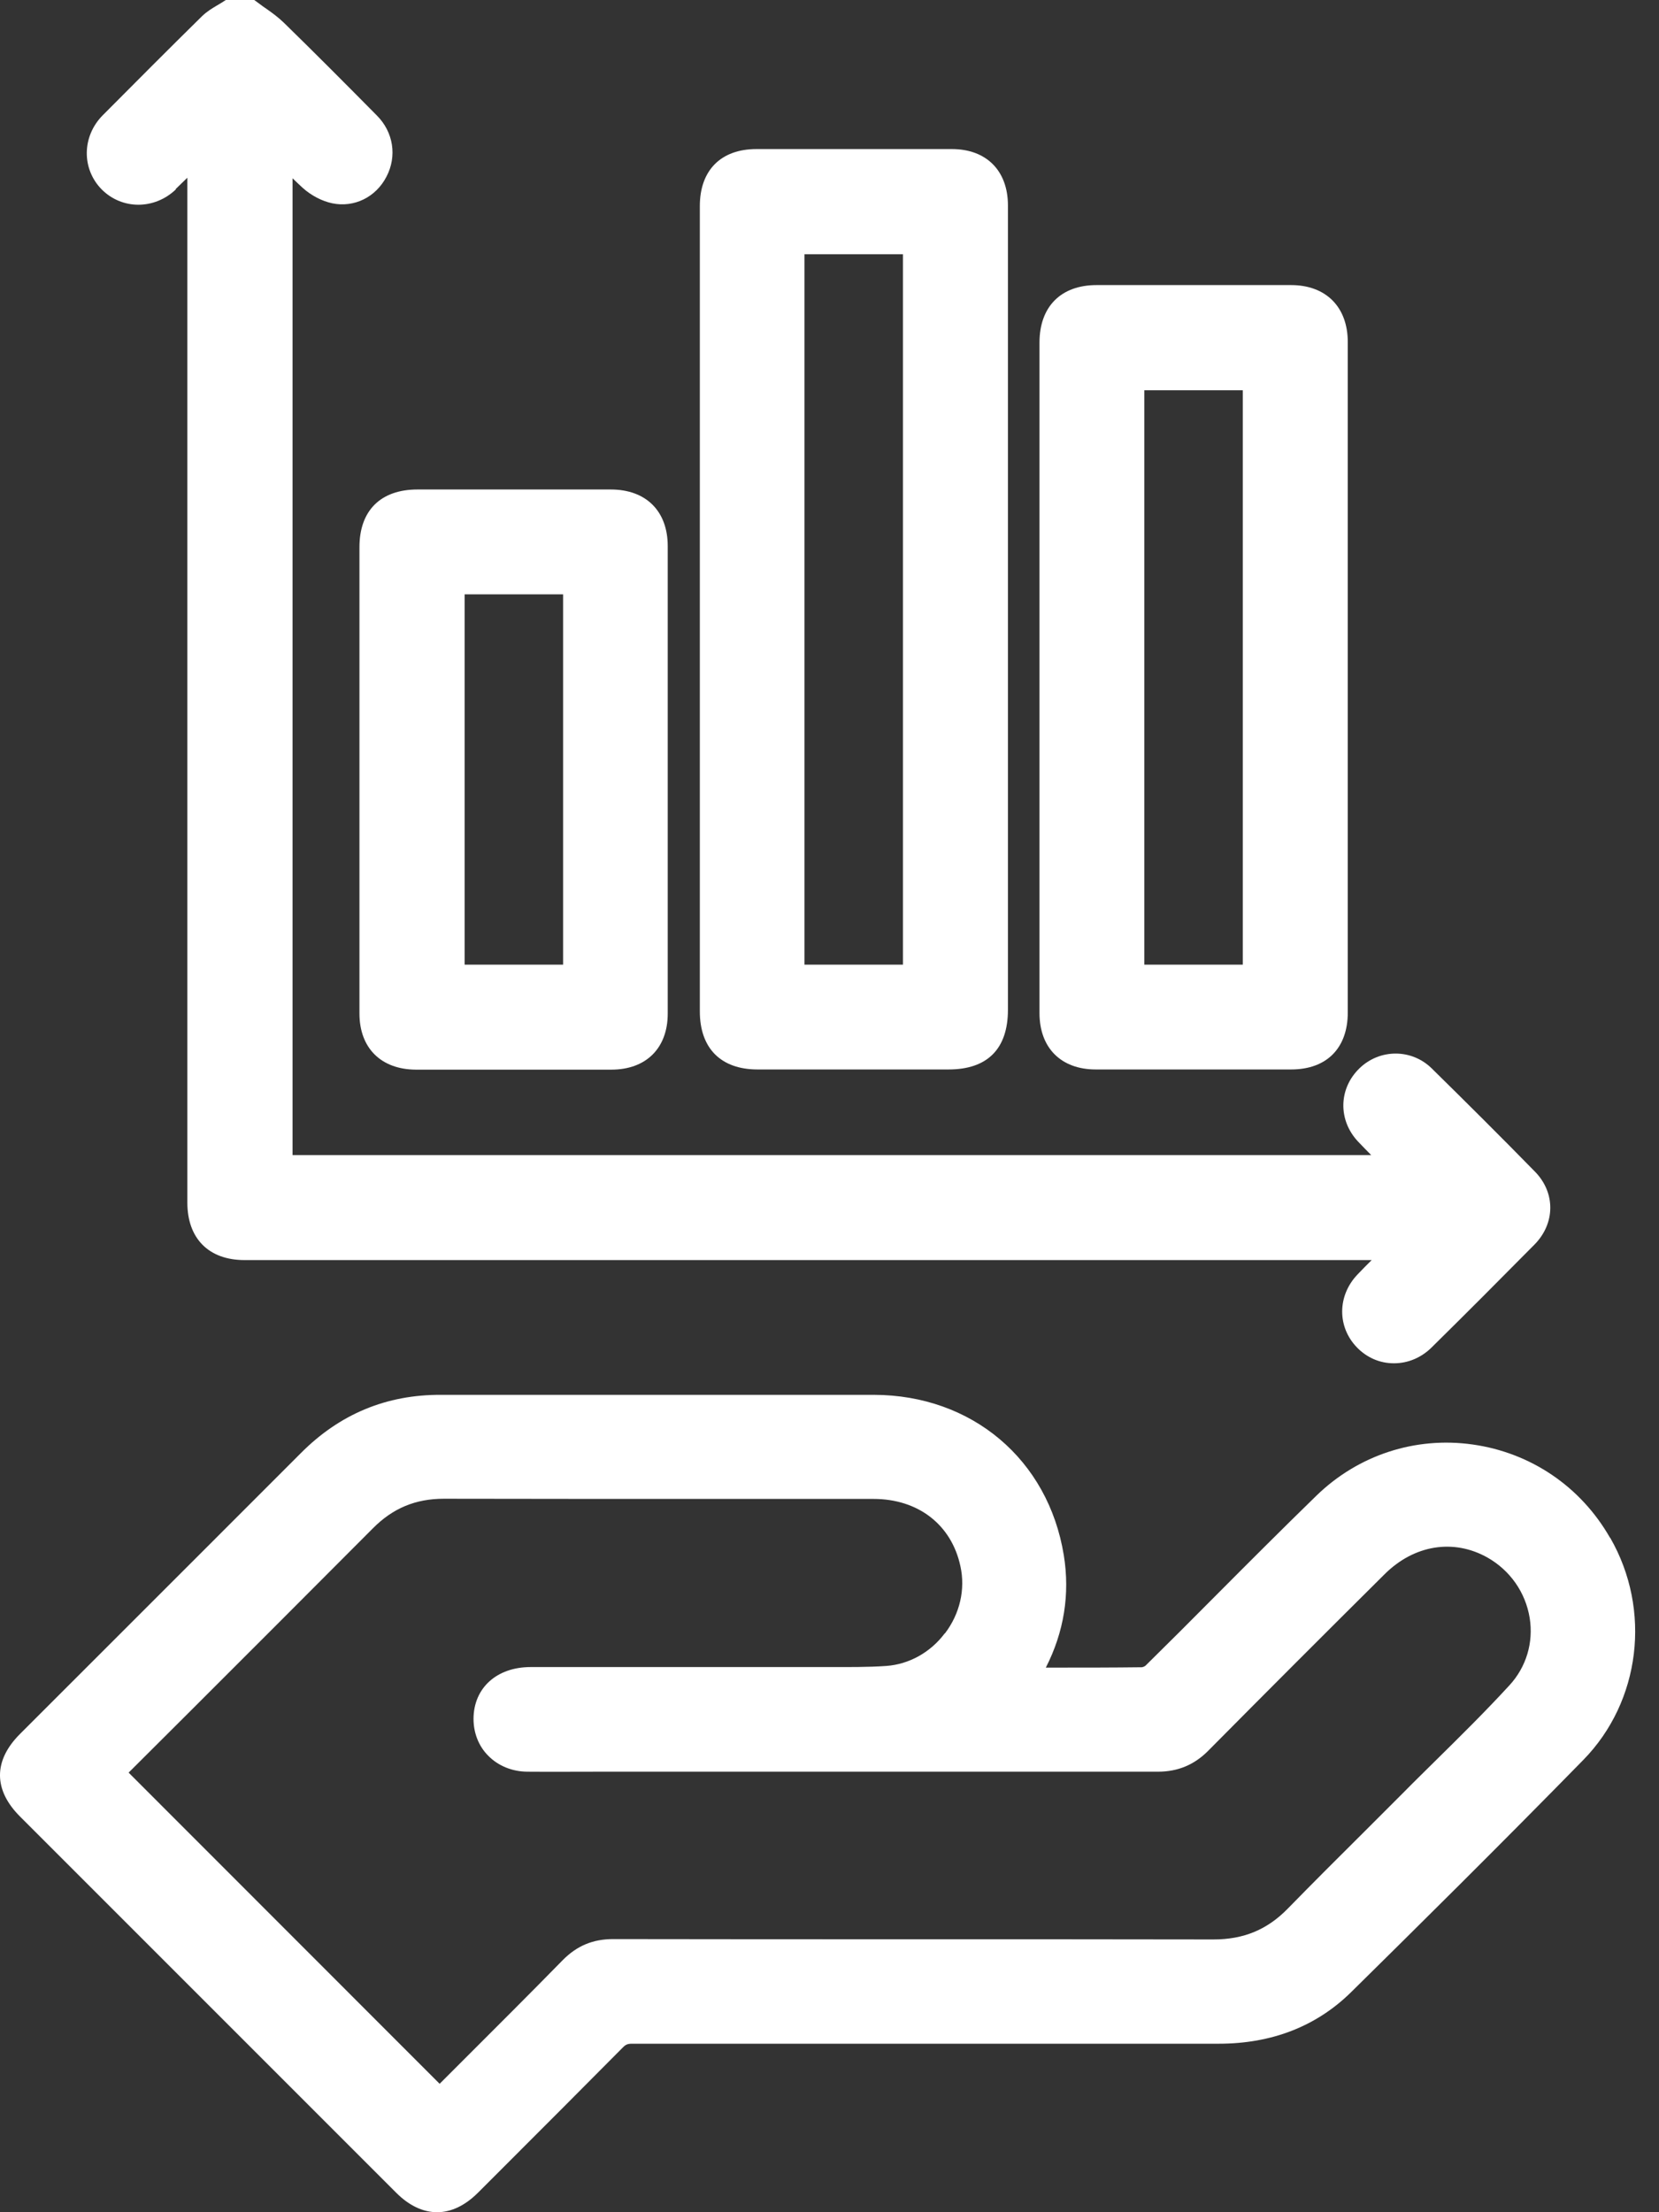
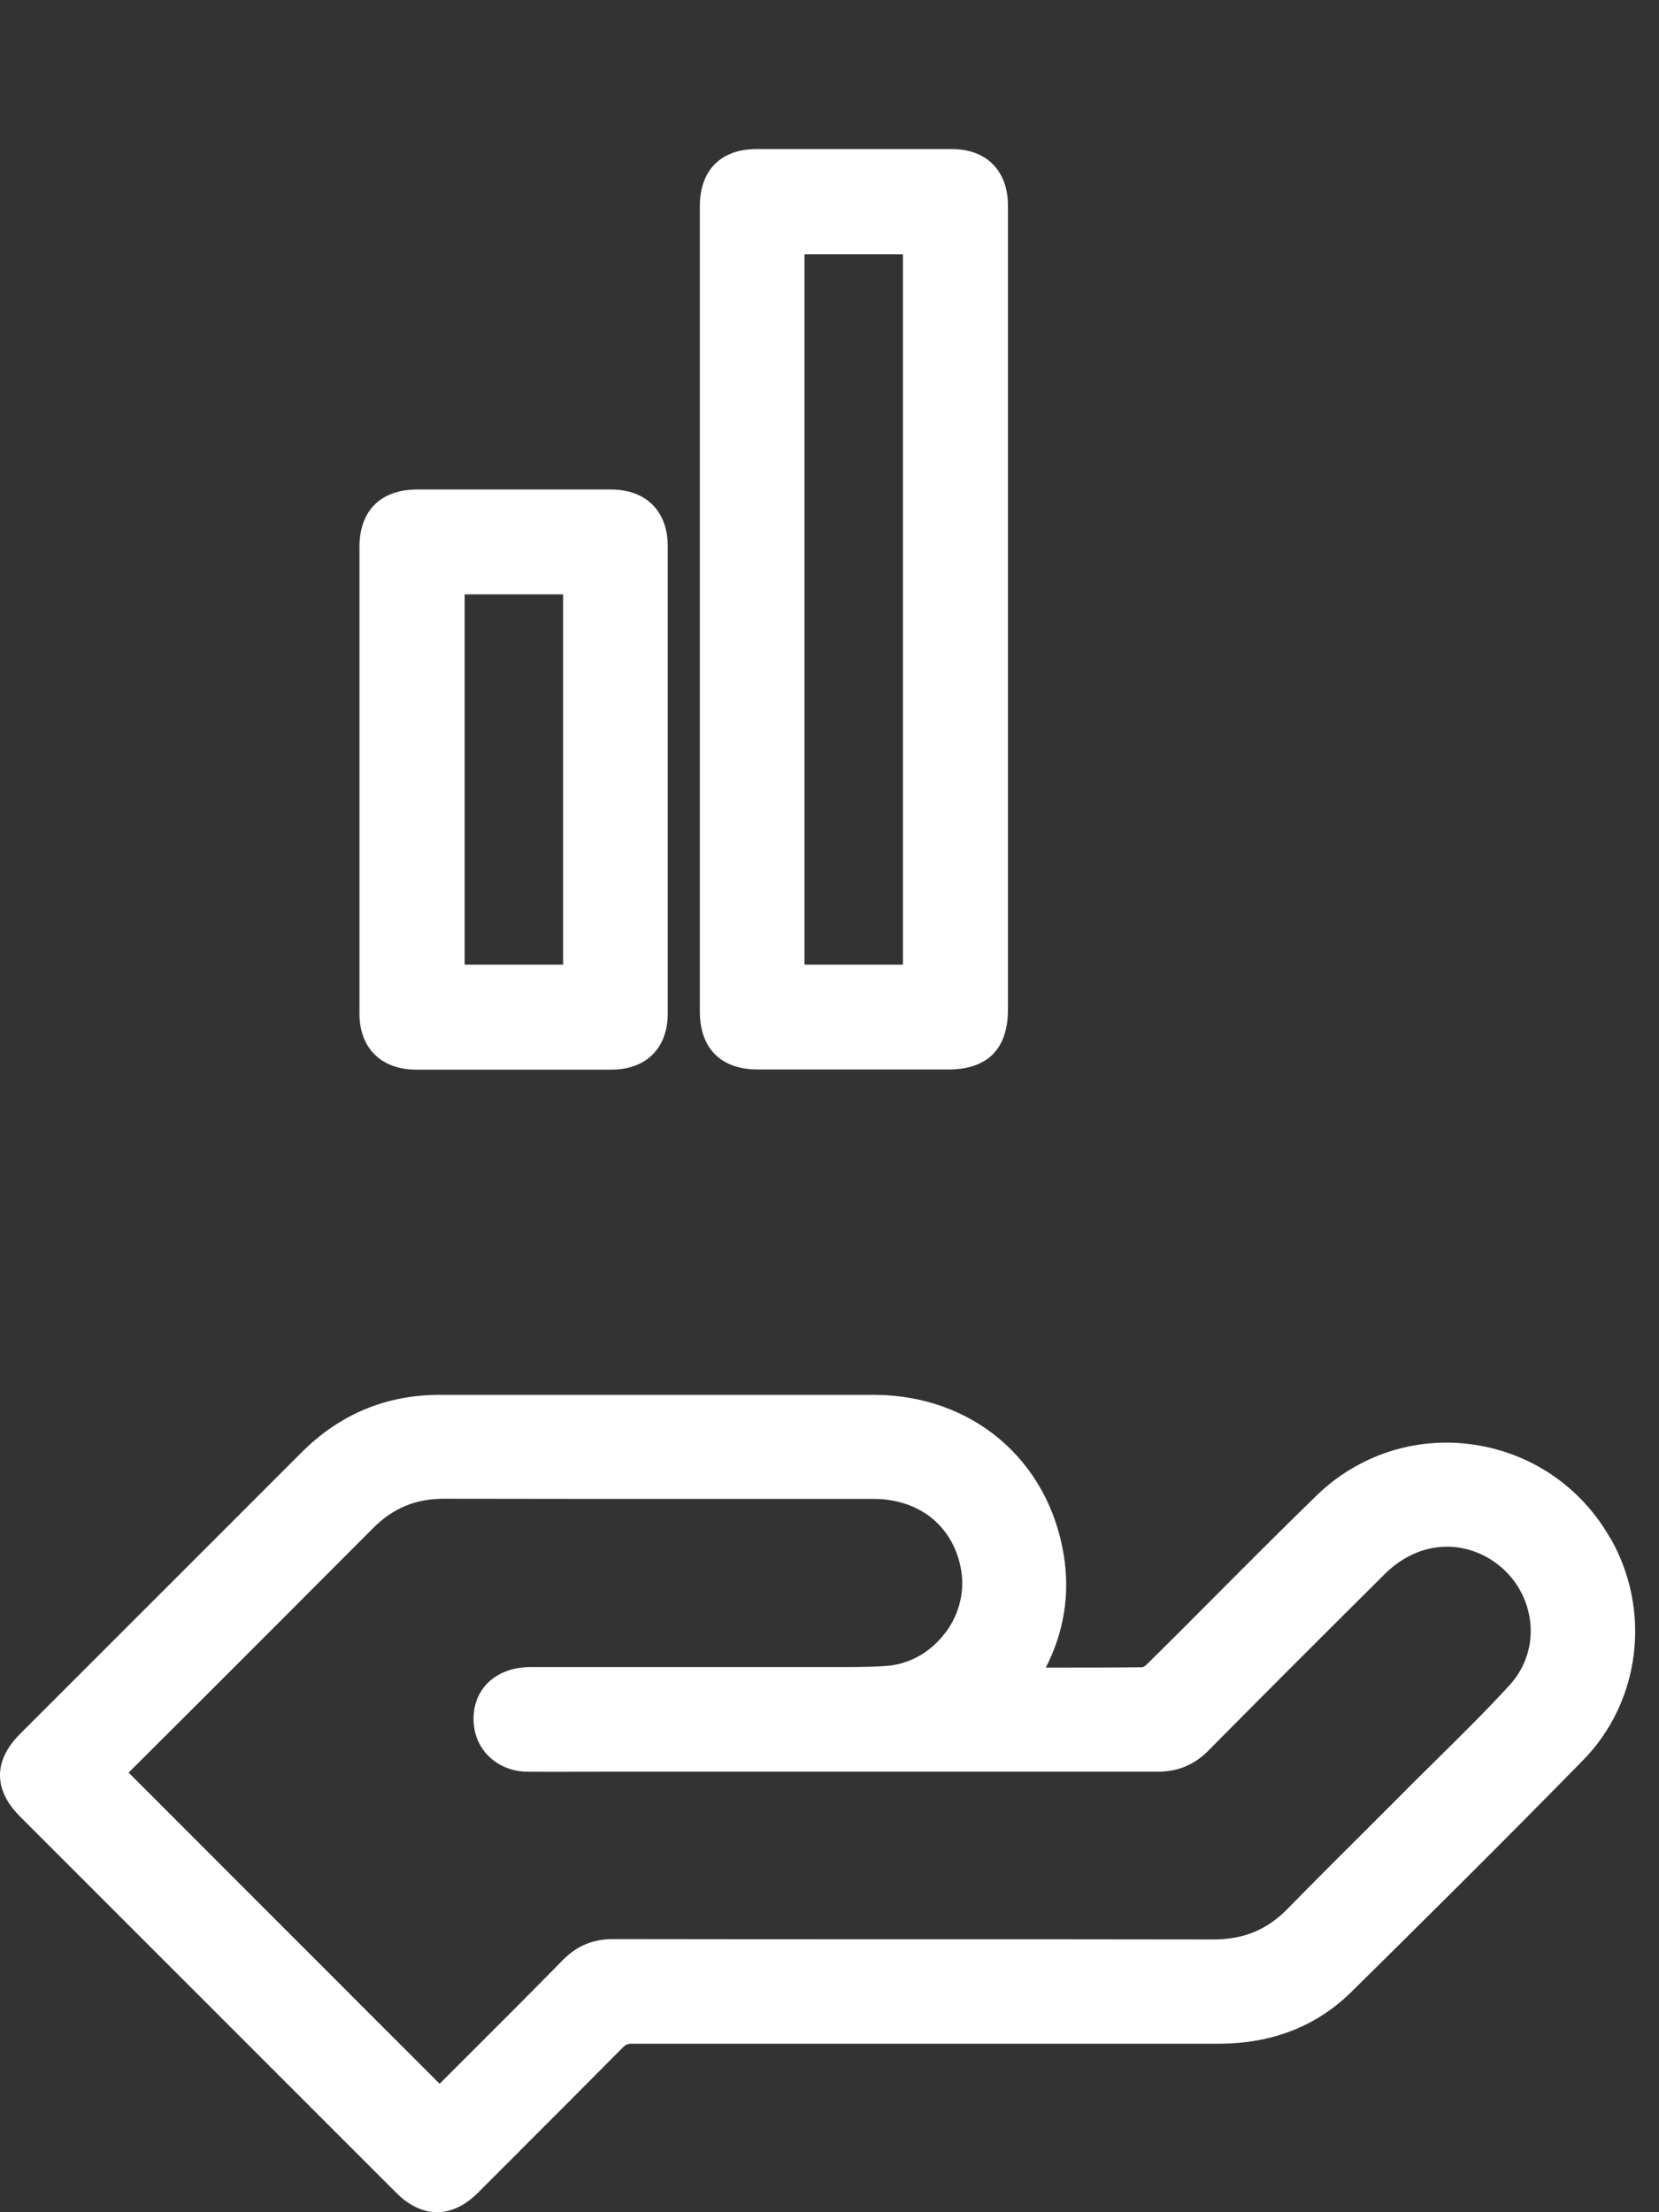
<svg xmlns="http://www.w3.org/2000/svg" width="45" height="60" viewBox="0 0 45 60" fill="none">
  <rect x="0" y="0" width="45" height="60" fill="#333333" stroke="none" />
-   <path d="M4.763 5.13C4.871 5.027 4.974 4.924 5.082 4.82V32.617C5.082 33.591 5.663 34.176 6.632 34.176H7.483H37.207C37.075 34.304 36.947 34.437 36.819 34.57C36.273 35.145 36.268 35.991 36.809 36.547C37.075 36.822 37.429 36.975 37.803 36.975H37.817C38.191 36.975 38.55 36.822 38.826 36.552C39.765 35.627 40.695 34.693 41.62 33.758C42.19 33.182 42.195 32.346 41.634 31.776C40.705 30.826 39.76 29.887 38.835 28.977C38.289 28.441 37.424 28.441 36.873 28.977C36.307 29.528 36.292 30.379 36.834 30.959C36.952 31.082 37.07 31.205 37.193 31.328H7.935V4.835C8.024 4.924 8.117 5.007 8.211 5.096C8.442 5.303 8.732 5.455 9.013 5.514C9.608 5.637 10.198 5.347 10.483 4.791C10.774 4.235 10.67 3.581 10.223 3.133C9.391 2.292 8.555 1.451 7.709 0.625C7.552 0.472 7.384 0.349 7.222 0.236C7.158 0.192 7.094 0.148 7.03 0.098L6.897 0H6.125L6.002 0.079C5.963 0.103 5.919 0.128 5.879 0.152C5.756 0.226 5.614 0.31 5.481 0.438C4.576 1.328 3.68 2.228 2.785 3.128C2.22 3.699 2.21 4.584 2.761 5.14C3.312 5.691 4.192 5.691 4.772 5.135L4.763 5.13Z" fill="white" />
  <path d="M43.671 41.707C42.879 40.32 41.521 39.4 39.947 39.178C38.388 38.957 36.843 39.464 35.712 40.561C34.777 41.471 33.858 42.391 32.938 43.315C32.318 43.94 31.698 44.56 31.073 45.175C31.054 45.194 30.995 45.219 30.97 45.219C30.173 45.229 29.377 45.229 28.575 45.229H28.368C28.86 44.265 29.027 43.237 28.855 42.179C28.432 39.582 26.361 37.836 23.705 37.831C22.067 37.831 20.434 37.831 18.796 37.831C16.524 37.831 14.251 37.831 11.974 37.831C10.478 37.821 9.209 38.357 8.162 39.41C6.386 41.19 4.605 42.966 2.83 44.742L0.542 47.029C-0.181 47.752 -0.181 48.544 0.542 49.267L10.749 59.474C11.098 59.823 11.477 60 11.856 60C12.234 60 12.613 59.823 12.967 59.469L13.671 58.765C14.748 57.688 15.825 56.611 16.897 55.529C16.976 55.45 17.025 55.43 17.148 55.43C21.152 55.43 25.161 55.43 29.165 55.43H33.056C34.497 55.43 35.707 54.958 36.647 54.033C38.393 52.312 40.69 50.039 42.948 47.732C44.502 46.144 44.802 43.664 43.676 41.707H43.671ZM25.623 44.304C25.235 44.82 24.654 45.14 24.04 45.184C23.538 45.219 23.012 45.214 22.505 45.214H22.028C20.532 45.214 19.032 45.214 17.537 45.214H14.394C13.474 45.214 12.849 45.78 12.844 46.616C12.844 46.999 12.982 47.358 13.243 47.619C13.513 47.895 13.897 48.052 14.315 48.052C14.94 48.057 15.569 48.052 16.194 48.052H20.183C23.927 48.052 27.665 48.052 31.408 48.052C31.949 48.052 32.397 47.865 32.776 47.481C34.364 45.878 35.958 44.284 37.557 42.696C38.358 41.899 39.426 41.727 40.346 42.243C40.96 42.592 41.379 43.187 41.492 43.881C41.6 44.55 41.398 45.214 40.946 45.706C40.301 46.409 39.603 47.098 38.929 47.762C38.648 48.042 38.363 48.318 38.088 48.598C37.729 48.957 37.37 49.316 37.011 49.675C36.312 50.369 35.619 51.062 34.93 51.766C34.374 52.336 33.735 52.602 32.918 52.602H32.913C27.488 52.592 22.057 52.602 16.632 52.592C16.081 52.592 15.648 52.774 15.264 53.163C14.359 54.087 13.44 55.002 12.539 55.903L11.925 56.517L3.489 48.077L5.25 46.321C6.873 44.702 8.491 43.079 10.11 41.456C10.655 40.905 11.27 40.649 12.043 40.649H12.052C14.492 40.654 16.937 40.654 19.377 40.654H23.695C24.905 40.654 25.81 41.353 26.051 42.479C26.189 43.104 26.037 43.768 25.633 44.299L25.623 44.304Z" fill="white" />
  <path d="M20.542 29.006H25.732C26.784 29.006 27.34 28.446 27.34 27.388V5.573C27.34 4.629 26.755 4.043 25.82 4.043C24.054 4.043 22.284 4.043 20.518 4.043C19.554 4.043 18.983 4.619 18.983 5.588V27.432C18.983 28.431 19.554 29.006 20.547 29.006H20.542ZM21.821 26.163V6.896H24.492V26.163H21.821Z" fill="white" />
-   <path d="M29.721 29.006C30.488 29.006 31.256 29.006 32.023 29.006C33.021 29.006 34.025 29.006 35.023 29.006C35.987 29.006 36.558 28.426 36.558 27.462V9.277C36.558 8.328 35.968 7.732 35.019 7.732H29.745C28.776 7.732 28.196 8.318 28.196 9.292V27.477C28.196 28.421 28.781 29.006 29.721 29.006ZM33.71 10.585V26.163H31.039V10.585H33.71Z" fill="white" />
  <path d="M9.75 14.835V22.956V27.486C9.75 28.426 10.336 29.006 11.28 29.011C12.092 29.011 12.903 29.011 13.71 29.011C14.669 29.011 15.623 29.011 16.583 29.011C17.527 29.011 18.112 28.426 18.112 27.491C18.112 23.266 18.112 19.041 18.112 14.811C18.112 13.861 17.522 13.276 16.568 13.276H11.324C10.326 13.276 9.75 13.847 9.75 14.84V14.835ZM12.603 26.163V16.119H15.274V26.163H12.603Z" fill="white" />
</svg>